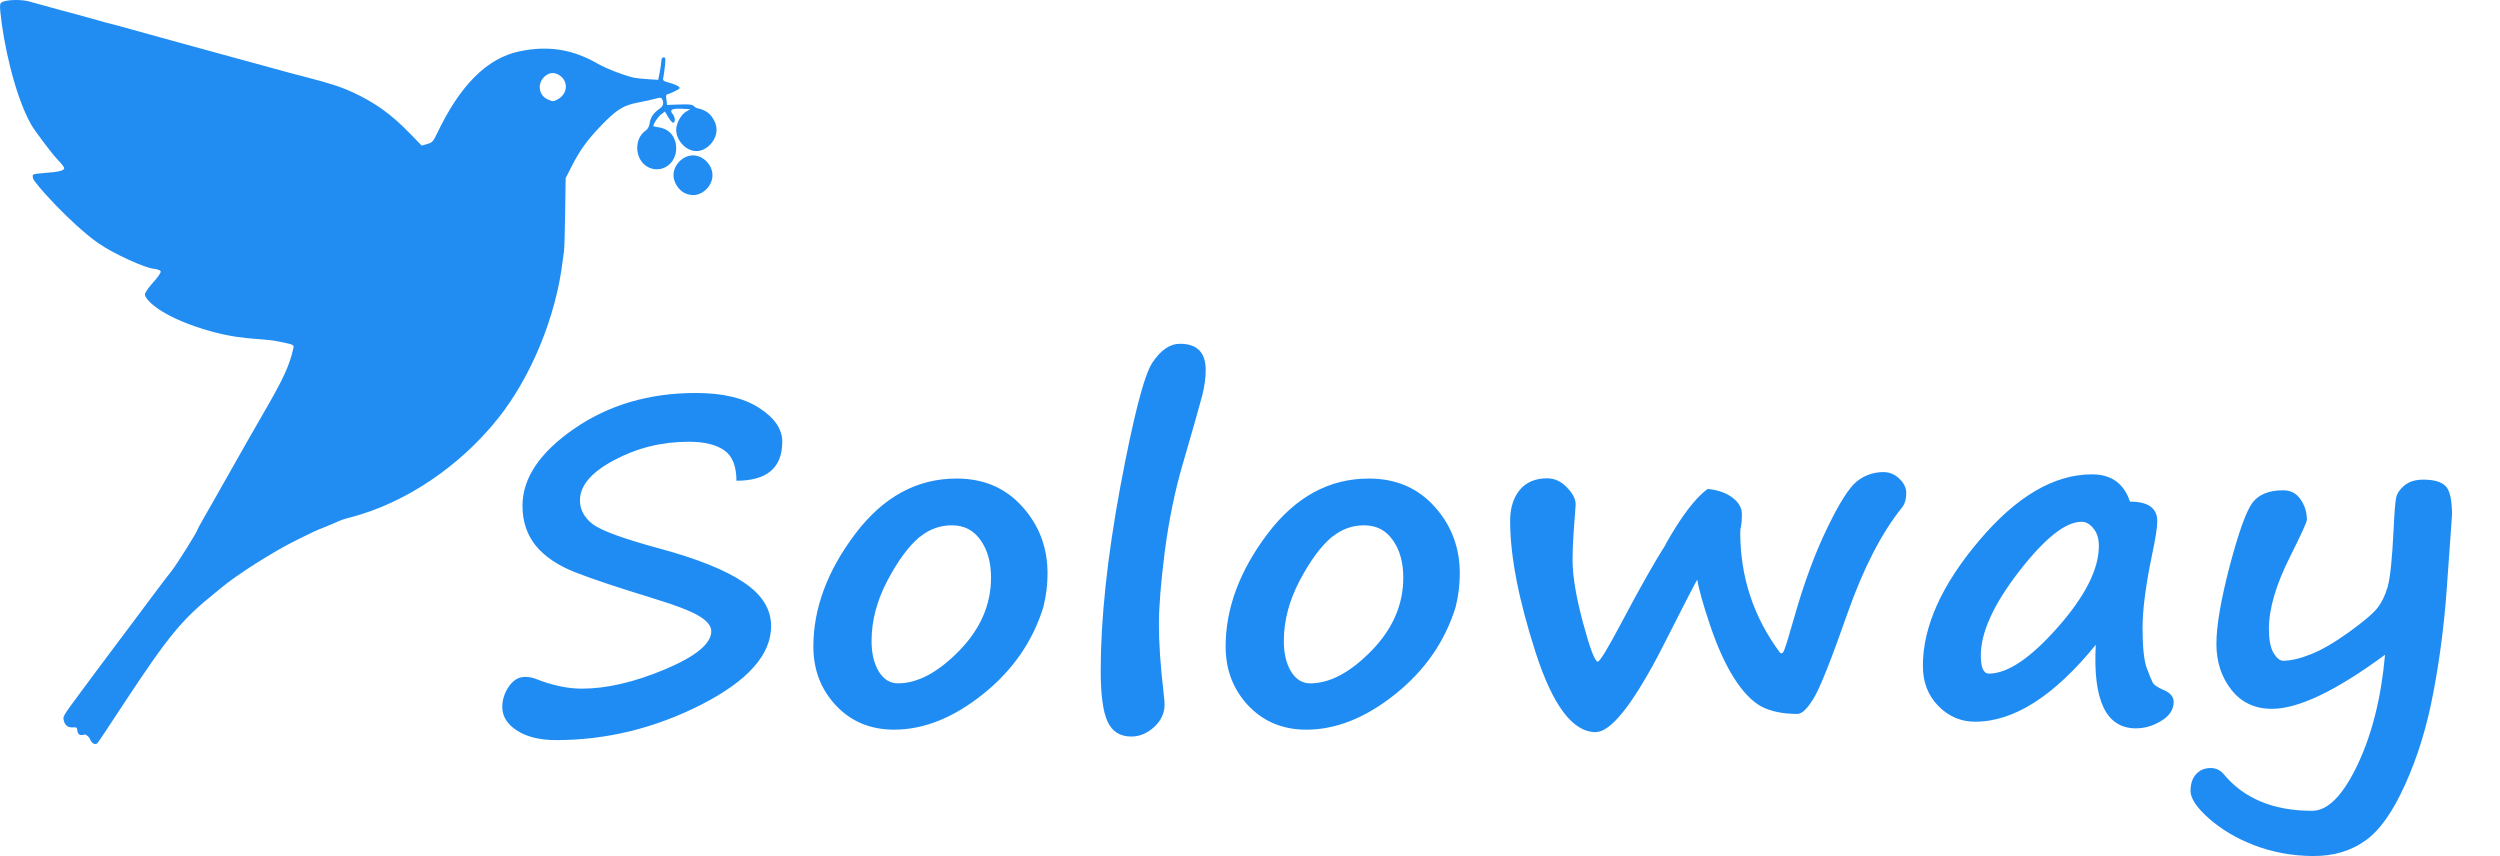
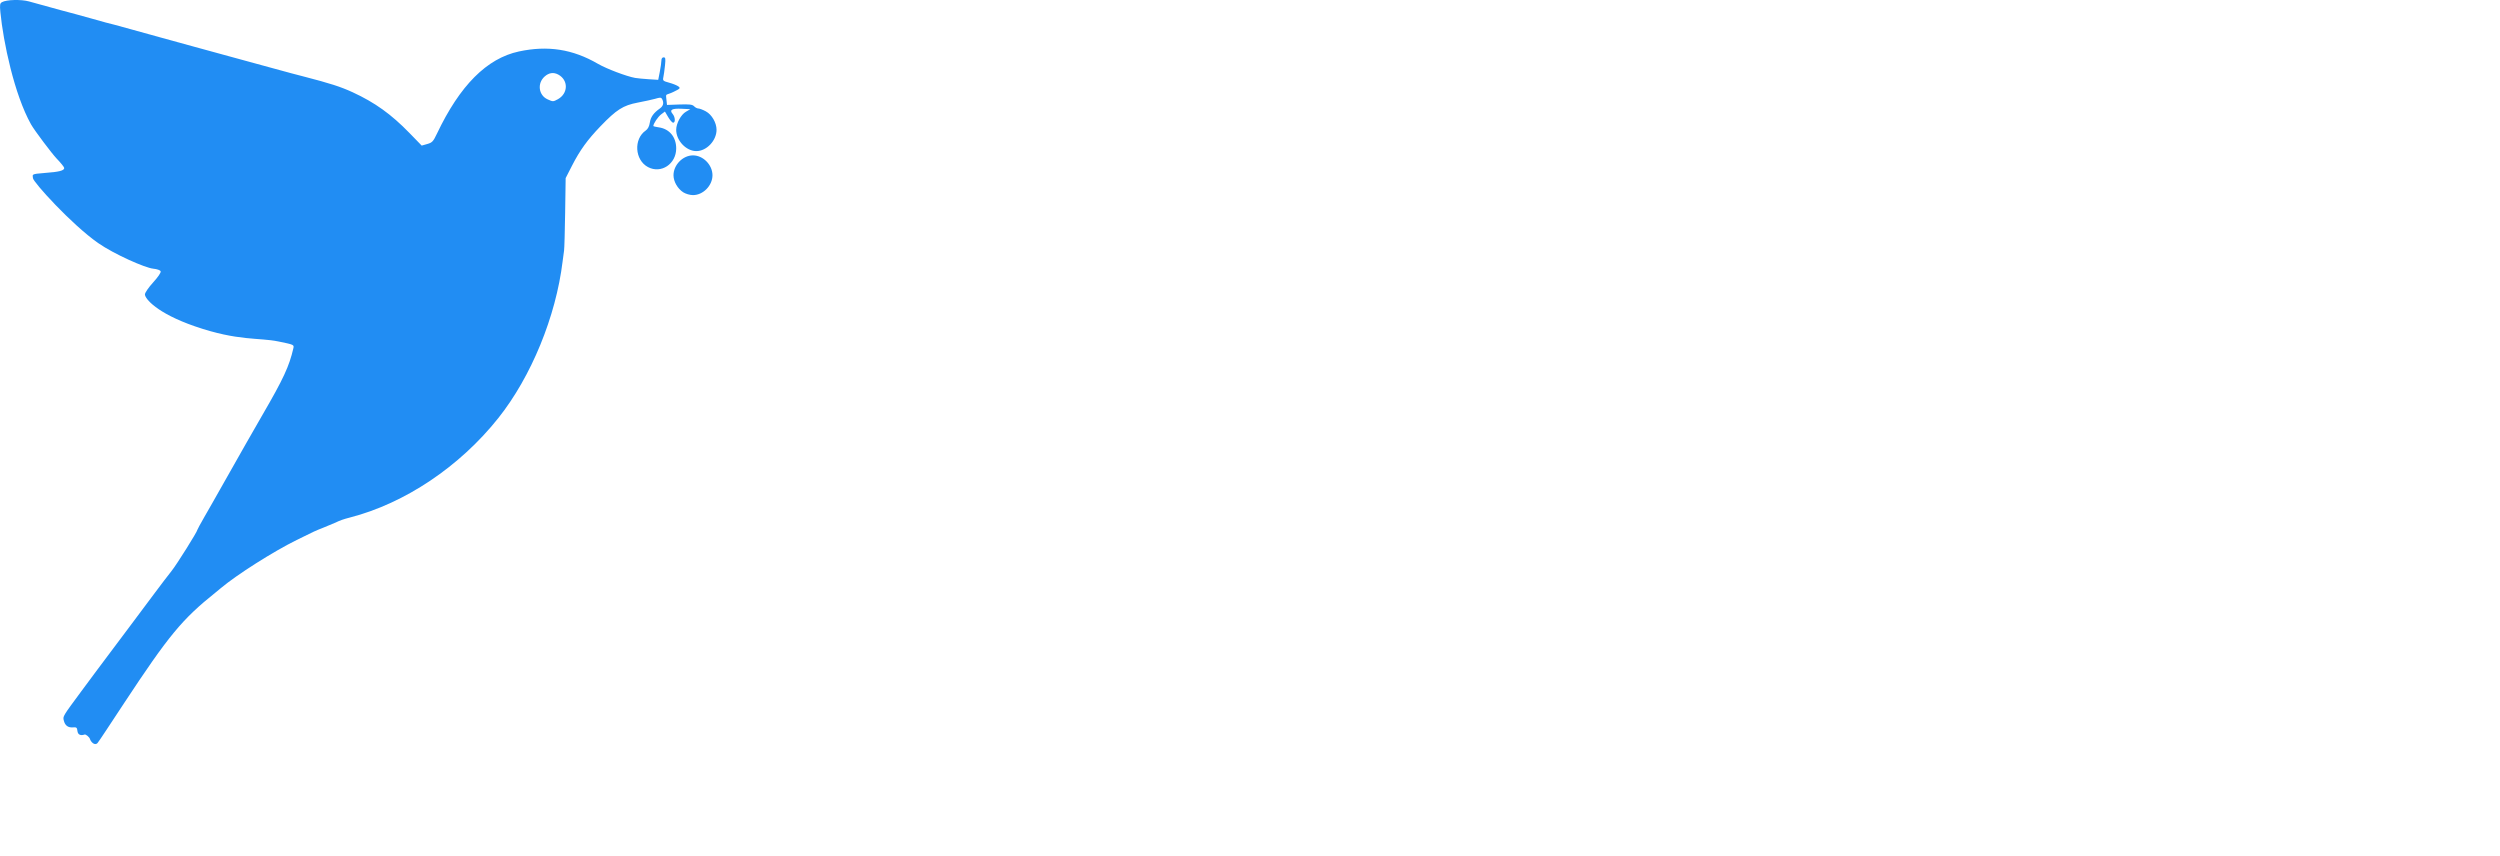
<svg xmlns="http://www.w3.org/2000/svg" xmlns:ns1="http://www.inkscape.org/namespaces/inkscape" xmlns:ns2="http://sodipodi.sourceforge.net/DTD/sodipodi-0.dtd" width="196.789mm" height="67.415mm" viewBox="0 0 196.789 67.415" version="1.1" id="svg73" ns1:version="1.4 (86a8ad7, 2024-10-11)" ns2:docname="soloway.svg">
  <defs id="defs67" />
  <ns2:namedview id="base" pagecolor="#ffffff" bordercolor="#666666" borderopacity="1.0" ns1:pageopacity="0.0" ns1:pageshadow="2" ns1:zoom="0.35" ns1:cx="340" ns1:cy="352.85714" ns1:document-units="mm" ns1:current-layer="layer1" ns1:document-rotation="0" showgrid="false" ns1:window-width="1427" ns1:window-height="865" ns1:window-x="0" ns1:window-y="0" ns1:window-maximized="0" ns1:showpageshadow="2" ns1:pagecheckerboard="0" ns1:deskcolor="#d1d1d1" />
  <g transform="translate(-62.513,-55.003)" ns1:label="Layer 1" ns1:groupmode="layer" id="layer1">
-     <path style="font-weight:bold;font-size:36.99px;line-height:1.25;font-family:'Segoe Print';-inkscape-font-specification:'Segoe Print Bold';fill:#1f8cf3;fill-opacity:0.996;stroke-width:0.385" d="m 116.408,96.114 q 0,-1.788 -0.921,-2.474 -0.921,-0.704 -2.709,-0.704 -3.052,0 -5.671,1.499 -2.601,1.481 -2.601,3.269 0,1.138 0.975,1.951 0.993,0.795 5.093,1.987 4.299,1.246 6.376,2.745 2.095,1.481 2.095,3.576 0,3.486 -5.31,6.394 -5.31,2.89 -11.036,2.89 -1.86,0 -2.98,-0.777 -1.12,-0.777 -1.12,-1.915 0,-0.903 0.506,-1.68 0.506,-0.777 1.21,-0.777 0.433,0 0.795,0.144 1.896,0.813 3.54,0.813 2.818,0 6.322,-1.571 3.522,-1.589 3.522,-3.107 0,-0.632 -0.885,-1.21 -0.867,-0.596 -3.558,-1.481 -3.919,-1.282 -5.906,-2.113 -1.969,-0.831 -2.998,-2.167 -1.011,-1.355 -1.011,-3.251 0,-3.377 3.937,-6.285 3.937,-2.908 9.247,-2.908 3.052,0 4.804,1.21 1.77,1.21 1.77,2.763 0,3.179 -3.486,3.179 z m 23.353,10.259 q -1.21,4.226 -4.606,7.134 -3.377,2.89 -6.755,2.89 -2.673,0 -4.407,-1.951 -1.734,-1.969 -1.734,-4.822 0,-4.66 3.179,-9.175 3.179,-4.515 7.712,-4.515 3.089,0 5.003,2.294 1.915,2.276 1.915,5.437 0,1.373 -0.307,2.691 z m -9.392,-5.707 q -1.264,1.12 -2.474,3.576 -1.21,2.456 -1.21,4.931 0,1.499 0.542,2.474 0.56,0.975 1.463,0.975 2.24,0 4.66,-2.655 2.42,-2.655 2.42,-5.96 0,-1.86 -0.795,-3.052 -0.777,-1.21 -2.185,-1.21 -1.337,0 -2.402,0.921 z m 19.777,-15.713 q 1.951,0 1.951,2.131 0,0.975 -0.271,2.113 -0.271,1.12 -1.481,5.581 -0.885,3.233 -1.355,7.062 -0.452,3.811 -0.452,5.96 0,2.294 0.343,5.455 0.09,0.849 0.09,1.066 0,1.084 -0.795,1.86 -0.795,0.777 -1.734,0.777 -1.282,0 -1.806,-1.21 -0.524,-1.21 -0.524,-4.154 0,-6.34 1.481,-14.937 1.499,-8.597 2.438,-10.151 0.957,-1.553 2.113,-1.553 z m 20.969,21.421 q -1.21,4.226 -4.606,7.134 -3.377,2.89 -6.755,2.89 -2.673,0 -4.407,-1.951 -1.734,-1.969 -1.734,-4.822 0,-4.66 3.179,-9.175 3.179,-4.515 7.712,-4.515 3.089,0 5.003,2.294 1.915,2.276 1.915,5.437 0,1.373 -0.307,2.691 z m -9.392,-5.707 q -1.264,1.12 -2.474,3.576 -1.21,2.456 -1.21,4.931 0,1.499 0.542,2.474 0.56,0.975 1.463,0.975 2.24,0 4.66,-2.655 2.42,-2.655 2.42,-5.96 0,-1.86 -0.795,-3.052 -0.777,-1.21 -2.185,-1.21 -1.337,0 -2.402,0.921 z m 27.76,3.504 q -0.181,0.289 -2.745,5.707 -0.217,0.47 -0.253,0.524 -3.07,6.195 -4.732,6.195 -2.601,0 -4.551,-6.448 -1.951,-6.466 -1.951,-10.765 0,-1.553 0.722,-2.511 0.741,-0.957 2.095,-0.957 0.849,0 1.499,0.741 0.668,0.722 0.668,1.391 l -0.163,2.384 q -0.072,1.084 -0.072,2.167 0,1.915 0.795,5.093 0.795,3.161 1.12,3.161 0.235,0 1.824,-3.215 2.077,-4.208 3.359,-6.358 h -0.018 q 1.806,-3.432 3.197,-4.497 1.174,0.126 1.878,0.704 0.722,0.578 0.722,1.355 0,0.614 -0.054,0.903 -0.072,0.307 -0.072,0.56 0,5.455 3.016,9.807 0.199,0.199 0.343,-0.235 0.163,-0.433 0.759,-2.673 1.102,-4.154 2.492,-7.225 1.391,-3.089 2.276,-3.829 0.885,-0.741 2.005,-0.741 0.704,0 1.21,0.542 0.524,0.524 0.524,1.156 0,0.759 -0.325,1.192 -2.33,3.107 -4.136,8.597 -1.86,5.689 -2.583,6.954 -0.722,1.264 -1.228,1.264 -1.68,0 -2.763,-0.614 -1.066,-0.632 -2.077,-2.33 -0.993,-1.698 -1.806,-4.281 -0.813,-2.583 -0.975,-3.721 z m 30.307,5.31 q -4.75,6.267 -9.175,6.267 -1.626,0 -2.8,-1.282 -1.174,-1.282 -1.174,-3.269 0,-4.786 4.263,-10.187 4.263,-5.418 8.597,-5.418 2.204,0 2.89,2.222 2.077,0 2.077,1.589 0,0.759 -0.397,2.745 -0.722,3.721 -0.722,5.942 0,2.312 0.307,3.251 0.325,0.939 0.47,1.228 0.144,0.289 0.867,0.614 0.722,0.343 0.722,0.957 0,0.921 -0.939,1.535 -0.921,0.614 -1.933,0.614 -3.396,0 -3.052,-6.809 z m -1.084,-10.024 q -1.824,0 -4.75,4.046 -2.908,4.028 -2.908,6.845 0,1.481 0.614,1.481 2.131,0 5.238,-3.775 3.125,-3.793 3.125,-6.629 0,-0.903 -0.415,-1.427 -0.397,-0.542 -0.903,-0.542 z m 27.779,5.437 q -0.289,4.389 -1.03,8.525 -0.722,4.118 -2.149,7.477 -1.409,3.359 -3.052,4.57 -1.626,1.228 -3.883,1.228 -2.42,0 -4.642,-0.921 h 0.018 q -1.915,-0.795 -3.341,-2.131 -1.409,-1.337 -1.409,-2.258 0,-0.849 0.415,-1.355 0.433,-0.506 1.12,-0.506 0.596,0 0.993,0.506 2.312,2.98 6.719,2.98 1.788,0 3.45,-3.739 1.662,-3.739 2.095,-8.977 -5.581,4.407 -8.597,4.407 -1.951,0 -3.089,-1.553 -1.138,-1.553 -1.138,-3.739 0,-2.185 1.011,-6.34 1.03,-4.172 1.734,-5.166 0.722,-1.011 2.33,-1.011 0.867,0 1.337,0.759 0.47,0.741 0.47,1.644 0,0.271 -1.3,3.052 -1.589,3.396 -1.589,5.852 0,1.264 0.343,1.933 0.361,0.65 0.741,0.65 0.867,0 2.095,-0.524 1.246,-0.524 2.908,-1.806 1.68,-1.3 2.167,-1.969 0.488,-0.668 0.777,-1.716 0.289,-1.066 0.452,-4.66 0.09,-2.095 0.199,-2.637 0.126,-0.542 0.65,-0.993 0.524,-0.452 1.409,-0.452 1.192,0 1.68,0.506 0.506,0.506 0.506,2.384 z" id="text77" transform="scale(1.035,0.966)" aria-label="Soloway" />
    <path style="opacity:0.99;fill:#1f8cf3;fill-opacity:0.996;stroke-width:0.109" d="m 69.604,113.2 c -0.05,-0.198 -0.351,-0.406 -0.426,-0.38 -0.309,0.11 -0.538,0.028 -0.571,-0.282 -0.029,-0.266 -0.076,-0.303 -0.351,-0.279 -0.384,0.034 -0.63,-0.151 -0.722,-0.544 -0.078,-0.331 -0.098,-0.297 1.381,-2.299 0.96,-1.3 1.233,-1.665 3.576,-4.787 0.646,-0.861 1.601,-2.139 2.123,-2.84 0.521,-0.701 1.154,-1.531 1.406,-1.845 0.401,-0.5 2.031,-3.099 2.031,-3.239 0,-0.029 0.24,-0.472 0.534,-0.984 0.293,-0.512 0.577,-1.007 0.629,-1.099 1.534,-2.694 2.439,-4.292 2.659,-4.695 0.151,-0.277 0.743,-1.309 1.315,-2.293 1.627,-2.8 2.095,-3.809 2.415,-5.208 0.066,-0.289 0.064,-0.29 -1.176,-0.545 -1.551,-0.32 -3.163,-0.014 -6.569,-1.191 -3.009,-1.04 -3.937,-2.18 -3.937,-2.514 0,-0.131 0.281,-0.54 0.648,-0.944 0.384,-0.422 0.625,-0.777 0.591,-0.87 -0.034,-0.094 -0.269,-0.178 -0.589,-0.211 -0.646,-0.066 -3.076,-1.144 -4.32,-2.009 -2.095,-1.457 -5.144,-4.827 -5.144,-5.119 0,-0.275 -0.239,-0.323 0.957,-0.409 1.099,-0.079 1.505,-0.183 1.505,-0.387 0,-0.07 -0.274,-0.411 -0.609,-0.757 -0.335,-0.347 -1.727,-2.185 -2.003,-2.677 -1.324,-2.362 -2.187,-6.507 -2.412,-8.82 -0.058,-0.599 -0.041,-0.707 0.125,-0.801 0.354,-0.2 1.501,-0.23 2.13,-0.056 1.964,0.545 3.481,0.959 3.641,0.993 0.101,0.022 0.649,0.173 1.218,0.337 0.568,0.164 1.105,0.313 1.192,0.333 0.256,0.057 0.935,0.239 2.012,0.539 0.553,0.155 1.554,0.432 2.223,0.616 0.67,0.184 1.885,0.518 2.7,0.743 0.815,0.224 2.102,0.577 2.859,0.783 0.757,0.206 2.139,0.584 3.07,0.839 1.925,0.526 1.785,0.489 2.7,0.725 2.081,0.538 2.915,0.807 3.864,1.244 1.742,0.803 3.027,1.725 4.461,3.2 l 0.967,0.995 0.436,-0.124 c 0.391,-0.111 0.471,-0.197 0.766,-0.818 1.802,-3.793 3.926,-5.923 6.445,-6.466 2.275,-0.49 4.237,-0.184 6.222,0.968 0.681,0.395 2.262,0.994 2.936,1.113 0.175,0.031 0.654,0.077 1.066,0.103 l 0.748,0.047 0.125,-0.64 c 0.069,-0.352 0.125,-0.751 0.125,-0.885 0,-0.152 0.066,-0.245 0.174,-0.245 0.148,0 0.164,0.093 0.107,0.643 -0.036,0.354 -0.094,0.771 -0.129,0.927 -0.058,0.263 -0.023,0.295 0.464,0.427 0.29,0.078 0.614,0.21 0.721,0.292 0.177,0.137 0.144,0.174 -0.392,0.433 -0.559,0.27 -0.604,0.11 -0.566,0.463 l 0.061,0.561 0.983,-0.035 c 0.783,-0.028 1.017,3.17e-4 1.149,0.14 0.091,0.096 0.242,0.175 0.336,0.175 0.094,0 0.359,0.101 0.588,0.225 0.47,0.253 0.844,0.897 0.844,1.452 0,0.851 -0.782,1.677 -1.588,1.677 -0.806,0 -1.588,-0.826 -1.588,-1.677 0,-0.503 0.374,-1.196 0.769,-1.423 l 0.343,-0.198 -0.677,-0.034 c -0.767,-0.038 -0.989,0.086 -0.718,0.403 0.208,0.243 0.237,0.693 0.044,0.693 -0.074,0 -0.25,-0.198 -0.391,-0.439 l -0.257,-0.439 -0.299,0.225 c -0.247,0.186 -0.613,0.731 -0.613,0.913 0,0.026 0.192,0.074 0.428,0.107 0.838,0.119 1.371,0.762 1.372,1.657 9e-4,1.23 -1.189,2.017 -2.221,1.47 -1.043,-0.553 -1.146,-2.207 -0.179,-2.877 0.172,-0.119 0.279,-0.326 0.325,-0.629 0.066,-0.435 0.294,-0.756 0.784,-1.103 0.254,-0.18 0.348,-0.419 0.188,-0.734 -0.09,-0.177 -0.219,-0.126 -0.563,-0.029 -0.219,0.062 -0.835,0.196 -1.368,0.298 -1.144,0.219 -1.664,0.55 -2.922,1.857 -1.033,1.074 -1.622,1.888 -2.245,3.106 l -0.501,0.979 -0.04,2.71 c -0.022,1.491 -0.06,2.836 -0.085,2.99 -0.025,0.154 -0.077,0.543 -0.116,0.866 -0.528,4.336 -2.469,9.064 -5.059,12.322 -3.035,3.817 -7.35,6.711 -11.673,7.827 -0.538,0.139 -0.745,0.213 -1.218,0.433 -0.146,0.068 -0.527,0.227 -0.847,0.353 -0.701,0.277 -0.714,0.283 -2.135,0.986 -1.849,0.915 -4.694,2.72 -5.964,3.783 -0.175,0.146 -0.365,0.304 -0.423,0.35 -2.636,2.107 -3.684,3.376 -7.234,8.764 -1,1.517 -1.963,2.986 -2.054,3.083 -0.246,0.259 -0.55,-0.148 -0.586,-0.29 z M 106.421,62.816 c 0.827,-0.452 0.846,-1.506 0.035,-1.944 -0.368,-0.199 -0.734,-0.147 -1.07,0.152 -0.599,0.532 -0.482,1.471 0.223,1.795 0.429,0.197 0.446,0.197 0.812,-0.003 z m 9.873,7.323 c -0.446,-0.287 -0.766,-0.848 -0.766,-1.342 0,-0.814 0.736,-1.564 1.534,-1.564 0.798,0 1.534,0.75 1.534,1.564 0,0.814 -0.736,1.564 -1.534,1.564 -0.236,0 -0.576,-0.098 -0.769,-0.222 z" id="path24" ns2:nodetypes="ssssssssssscssssssssssssssssssssssssssssscsssssscssssssssscsssssssscsssscssssssssssssscssssssssscssssssssssssssss" />
  </g>
</svg>